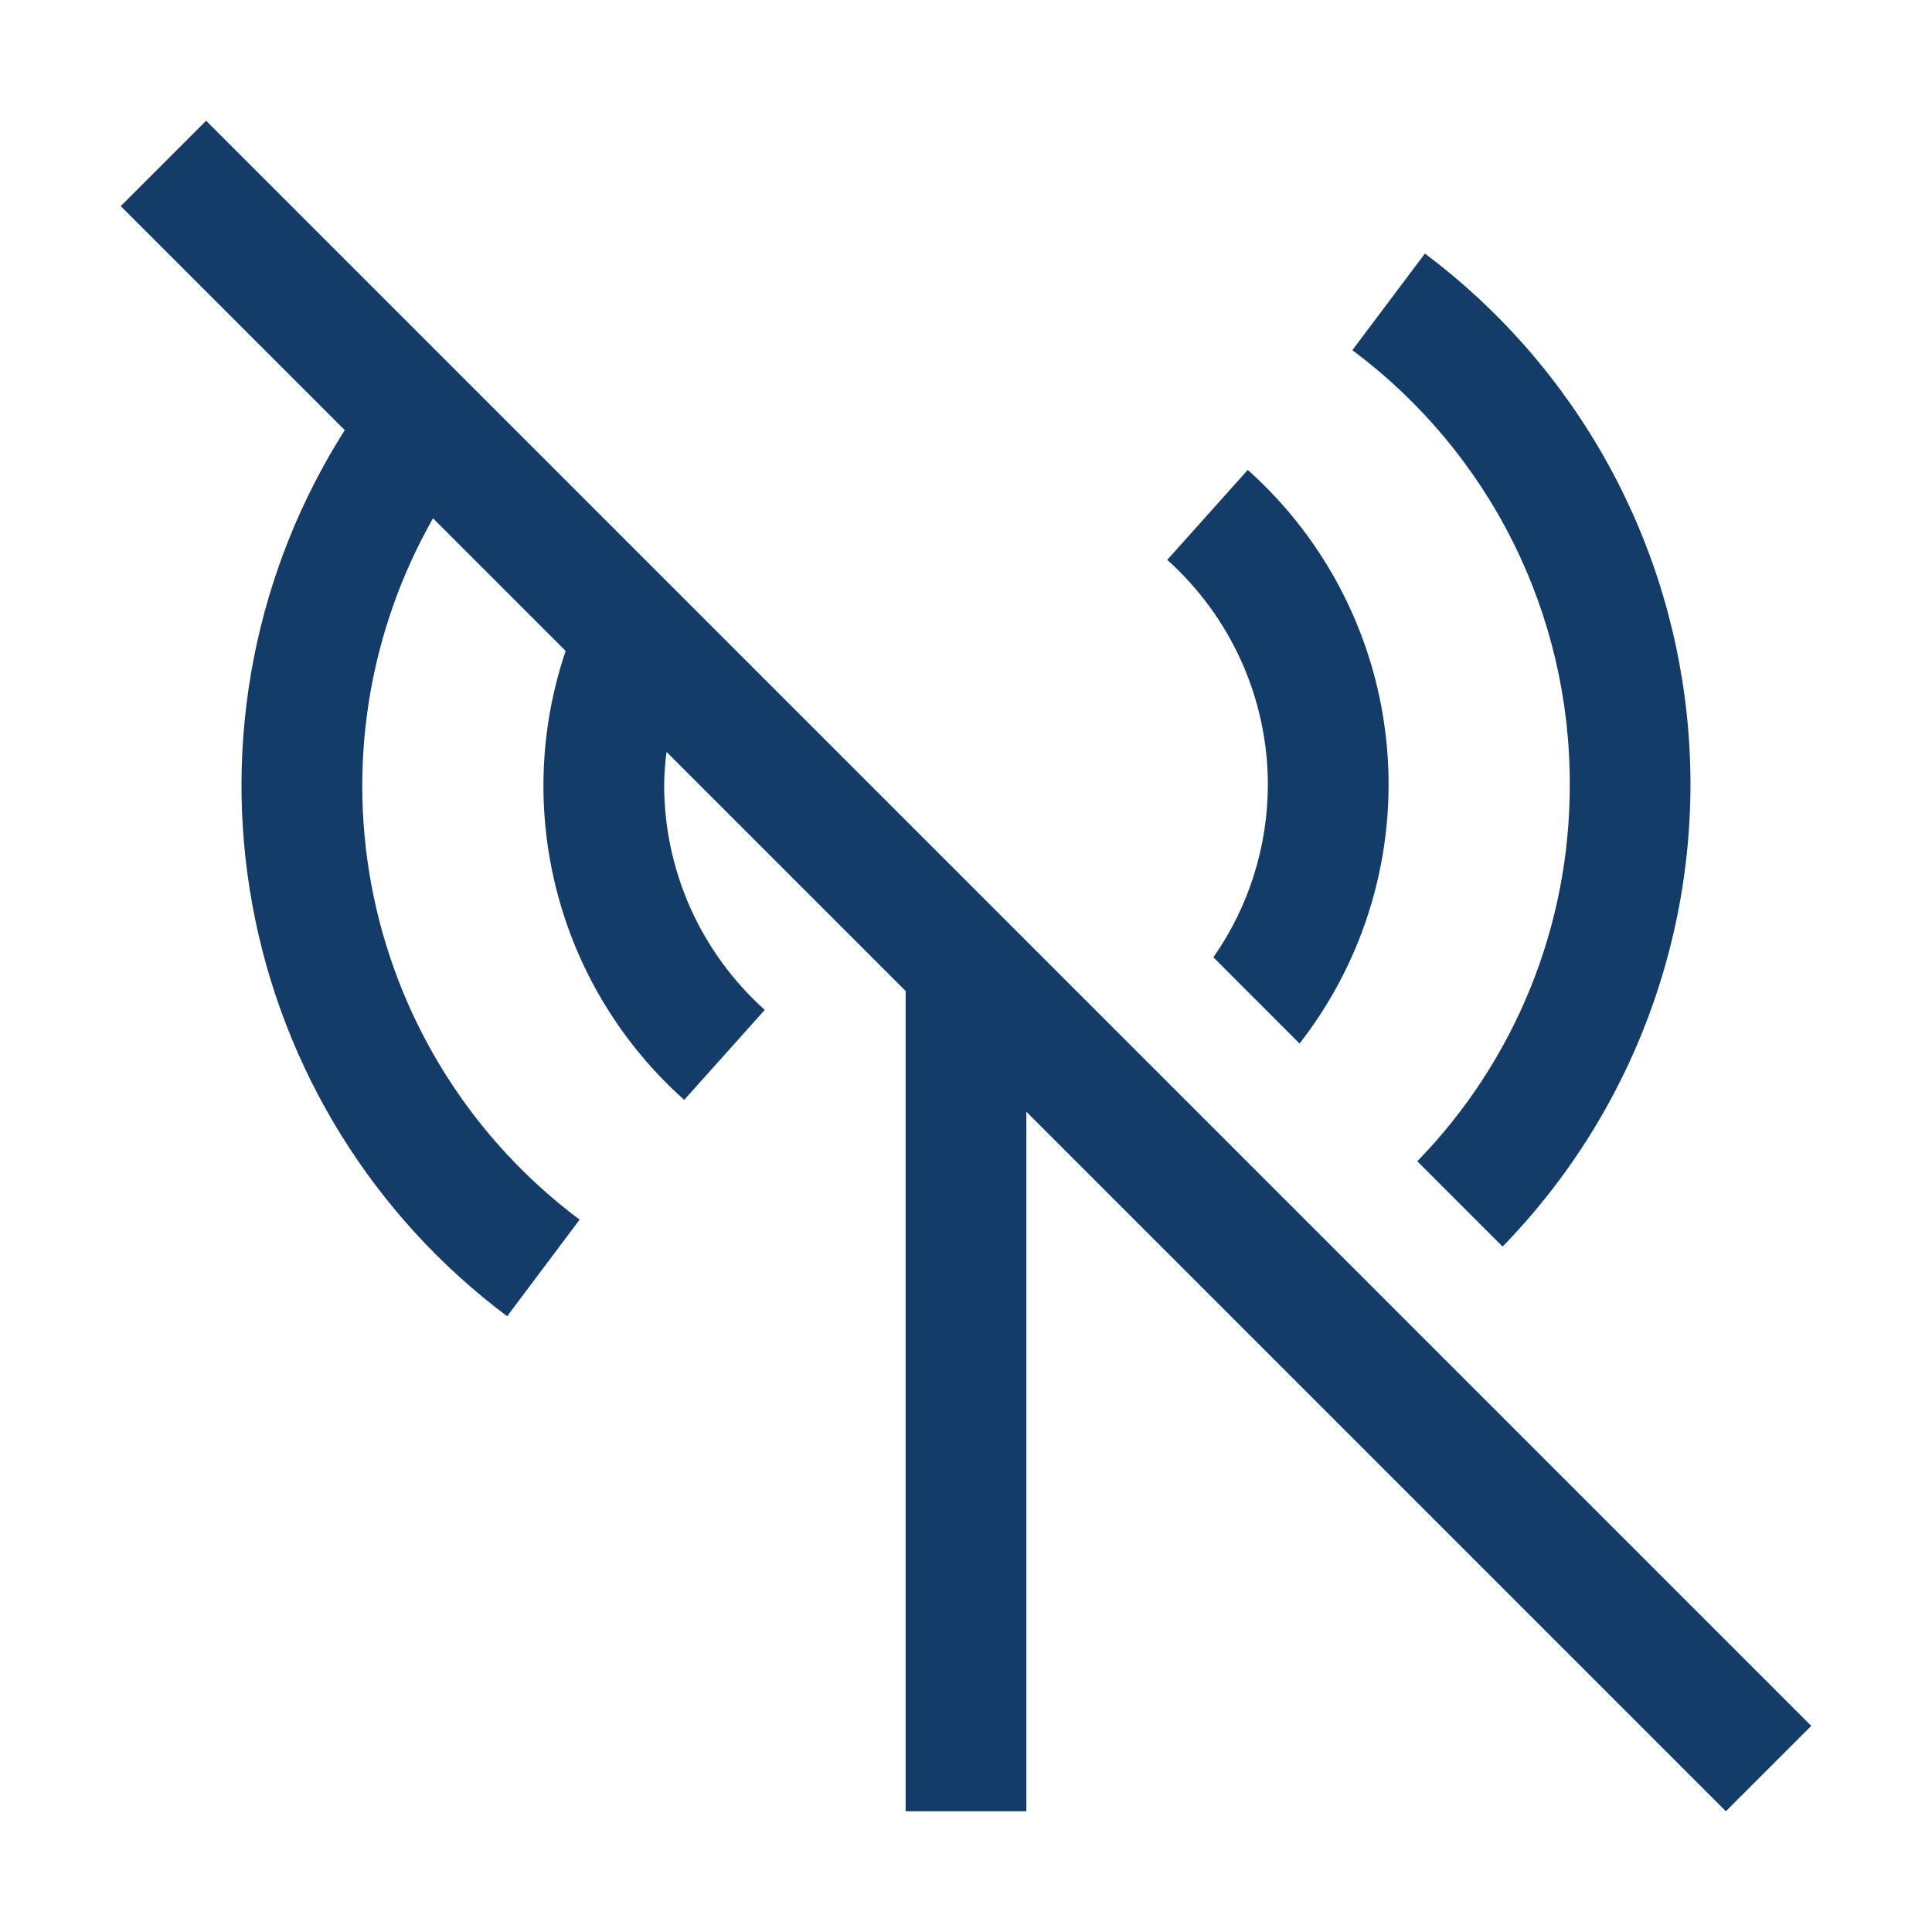
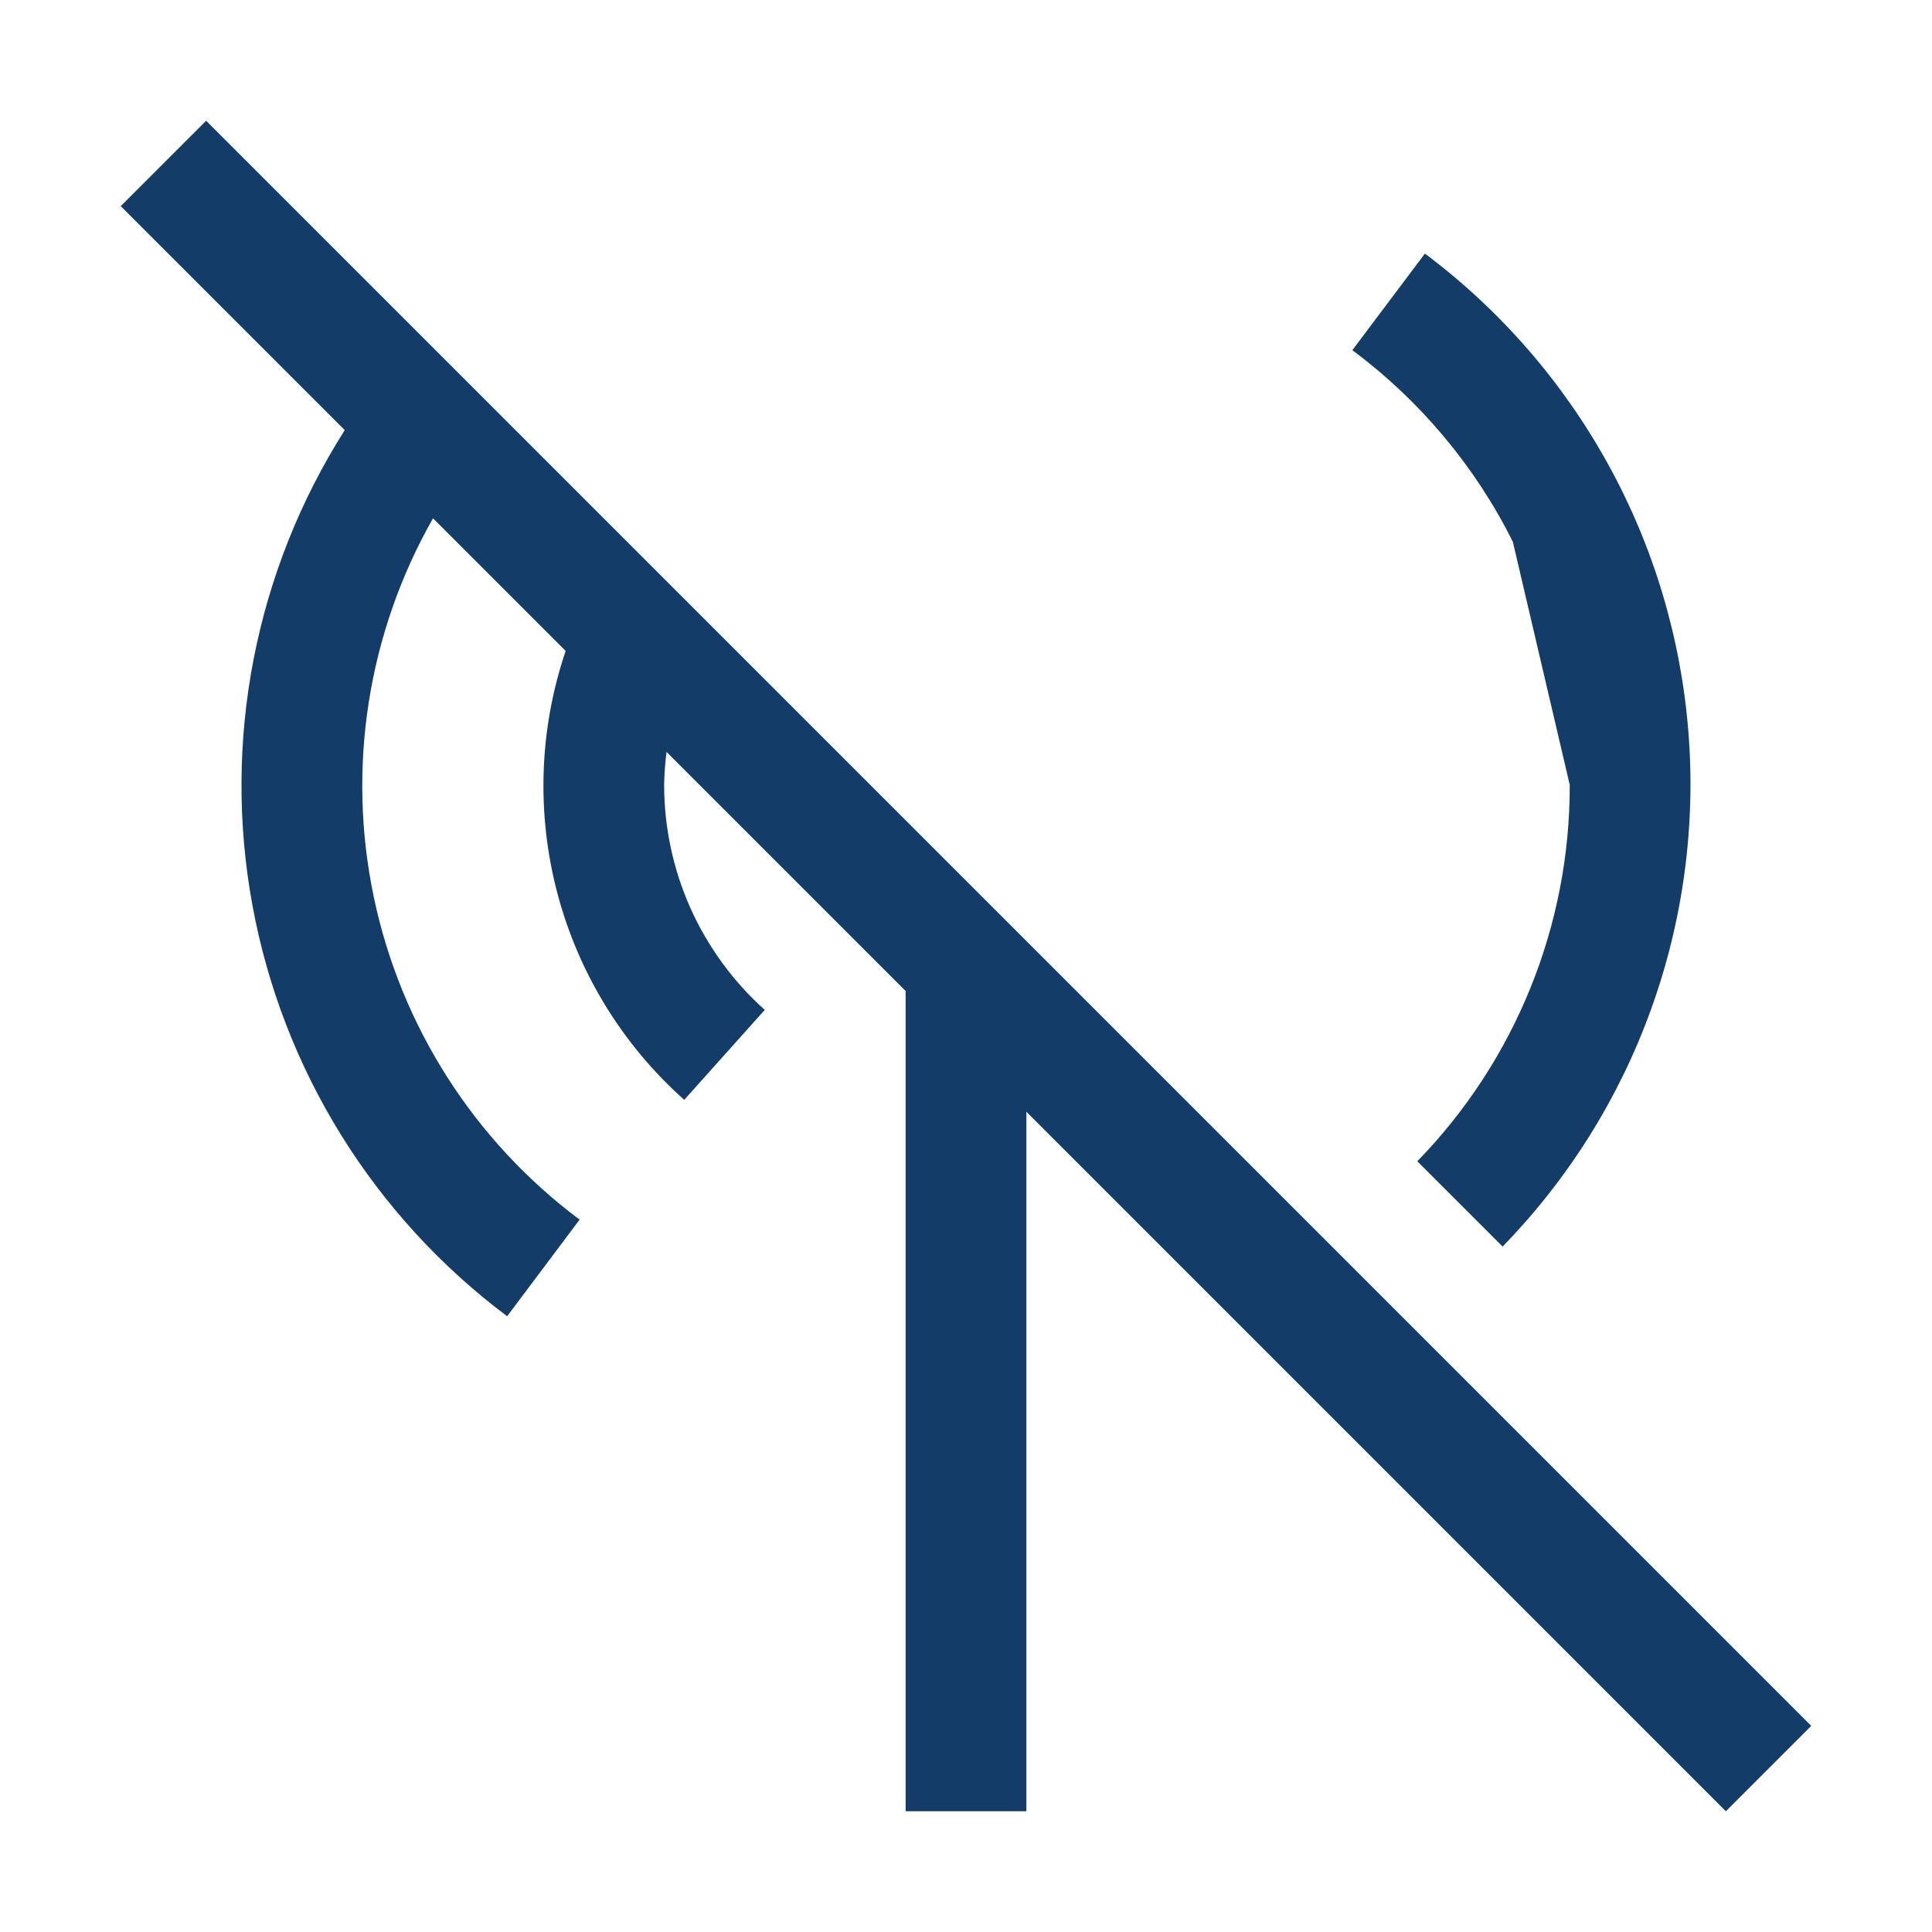
<svg xmlns="http://www.w3.org/2000/svg" width="32" height="32" viewBox="0 0 32 32" fill="none">
-   <path d="M26 13C26.005 15.328 25.099 17.566 23.475 19.234L24.888 20.647C25.977 19.528 26.815 18.19 27.345 16.722C27.876 15.254 28.088 13.689 27.966 12.133C27.844 10.576 27.392 9.063 26.639 7.695C25.886 6.328 24.851 5.136 23.601 4.2L22.399 5.8C23.521 6.635 24.431 7.721 25.057 8.972C25.682 10.222 26.005 11.602 26 13Z" fill="#133D68" />
-   <path d="M21 13C20.998 14.022 20.683 15.019 20.098 15.856L21.525 17.284C22.614 15.887 23.131 14.128 22.971 12.364C22.812 10.6 21.988 8.963 20.667 7.783L19.333 9.273C19.857 9.743 20.276 10.317 20.564 10.959C20.851 11.601 21 12.297 21 13Z" fill="#133D68" />
+   <path d="M26 13C26.005 15.328 25.099 17.566 23.475 19.234L24.888 20.647C25.977 19.528 26.815 18.19 27.345 16.722C27.876 15.254 28.088 13.689 27.966 12.133C27.844 10.576 27.392 9.063 26.639 7.695C25.886 6.328 24.851 5.136 23.601 4.2L22.399 5.8C23.521 6.635 24.431 7.721 25.057 8.972Z" fill="#133D68" />
  <path d="M30 28.586L3.414 2L2 3.414L5.71 7.124C4.227 9.46 3.681 12.268 4.18 14.989C4.678 17.71 6.185 20.143 8.4 21.801L9.6 20.201C7.85 18.893 6.637 16.991 6.19 14.852C5.743 12.713 6.092 10.485 7.172 8.585L9.369 10.782C8.93 12.077 8.883 13.473 9.232 14.795C9.581 16.117 10.312 17.307 11.333 18.217L12.667 16.727C12.143 16.258 11.724 15.683 11.436 15.041C11.149 14.399 11.001 13.704 11 13C11.003 12.817 11.017 12.635 11.04 12.454L15 16.414V30H17V18.414L28.586 30L30 28.586Z" fill="#133D68" />
</svg>